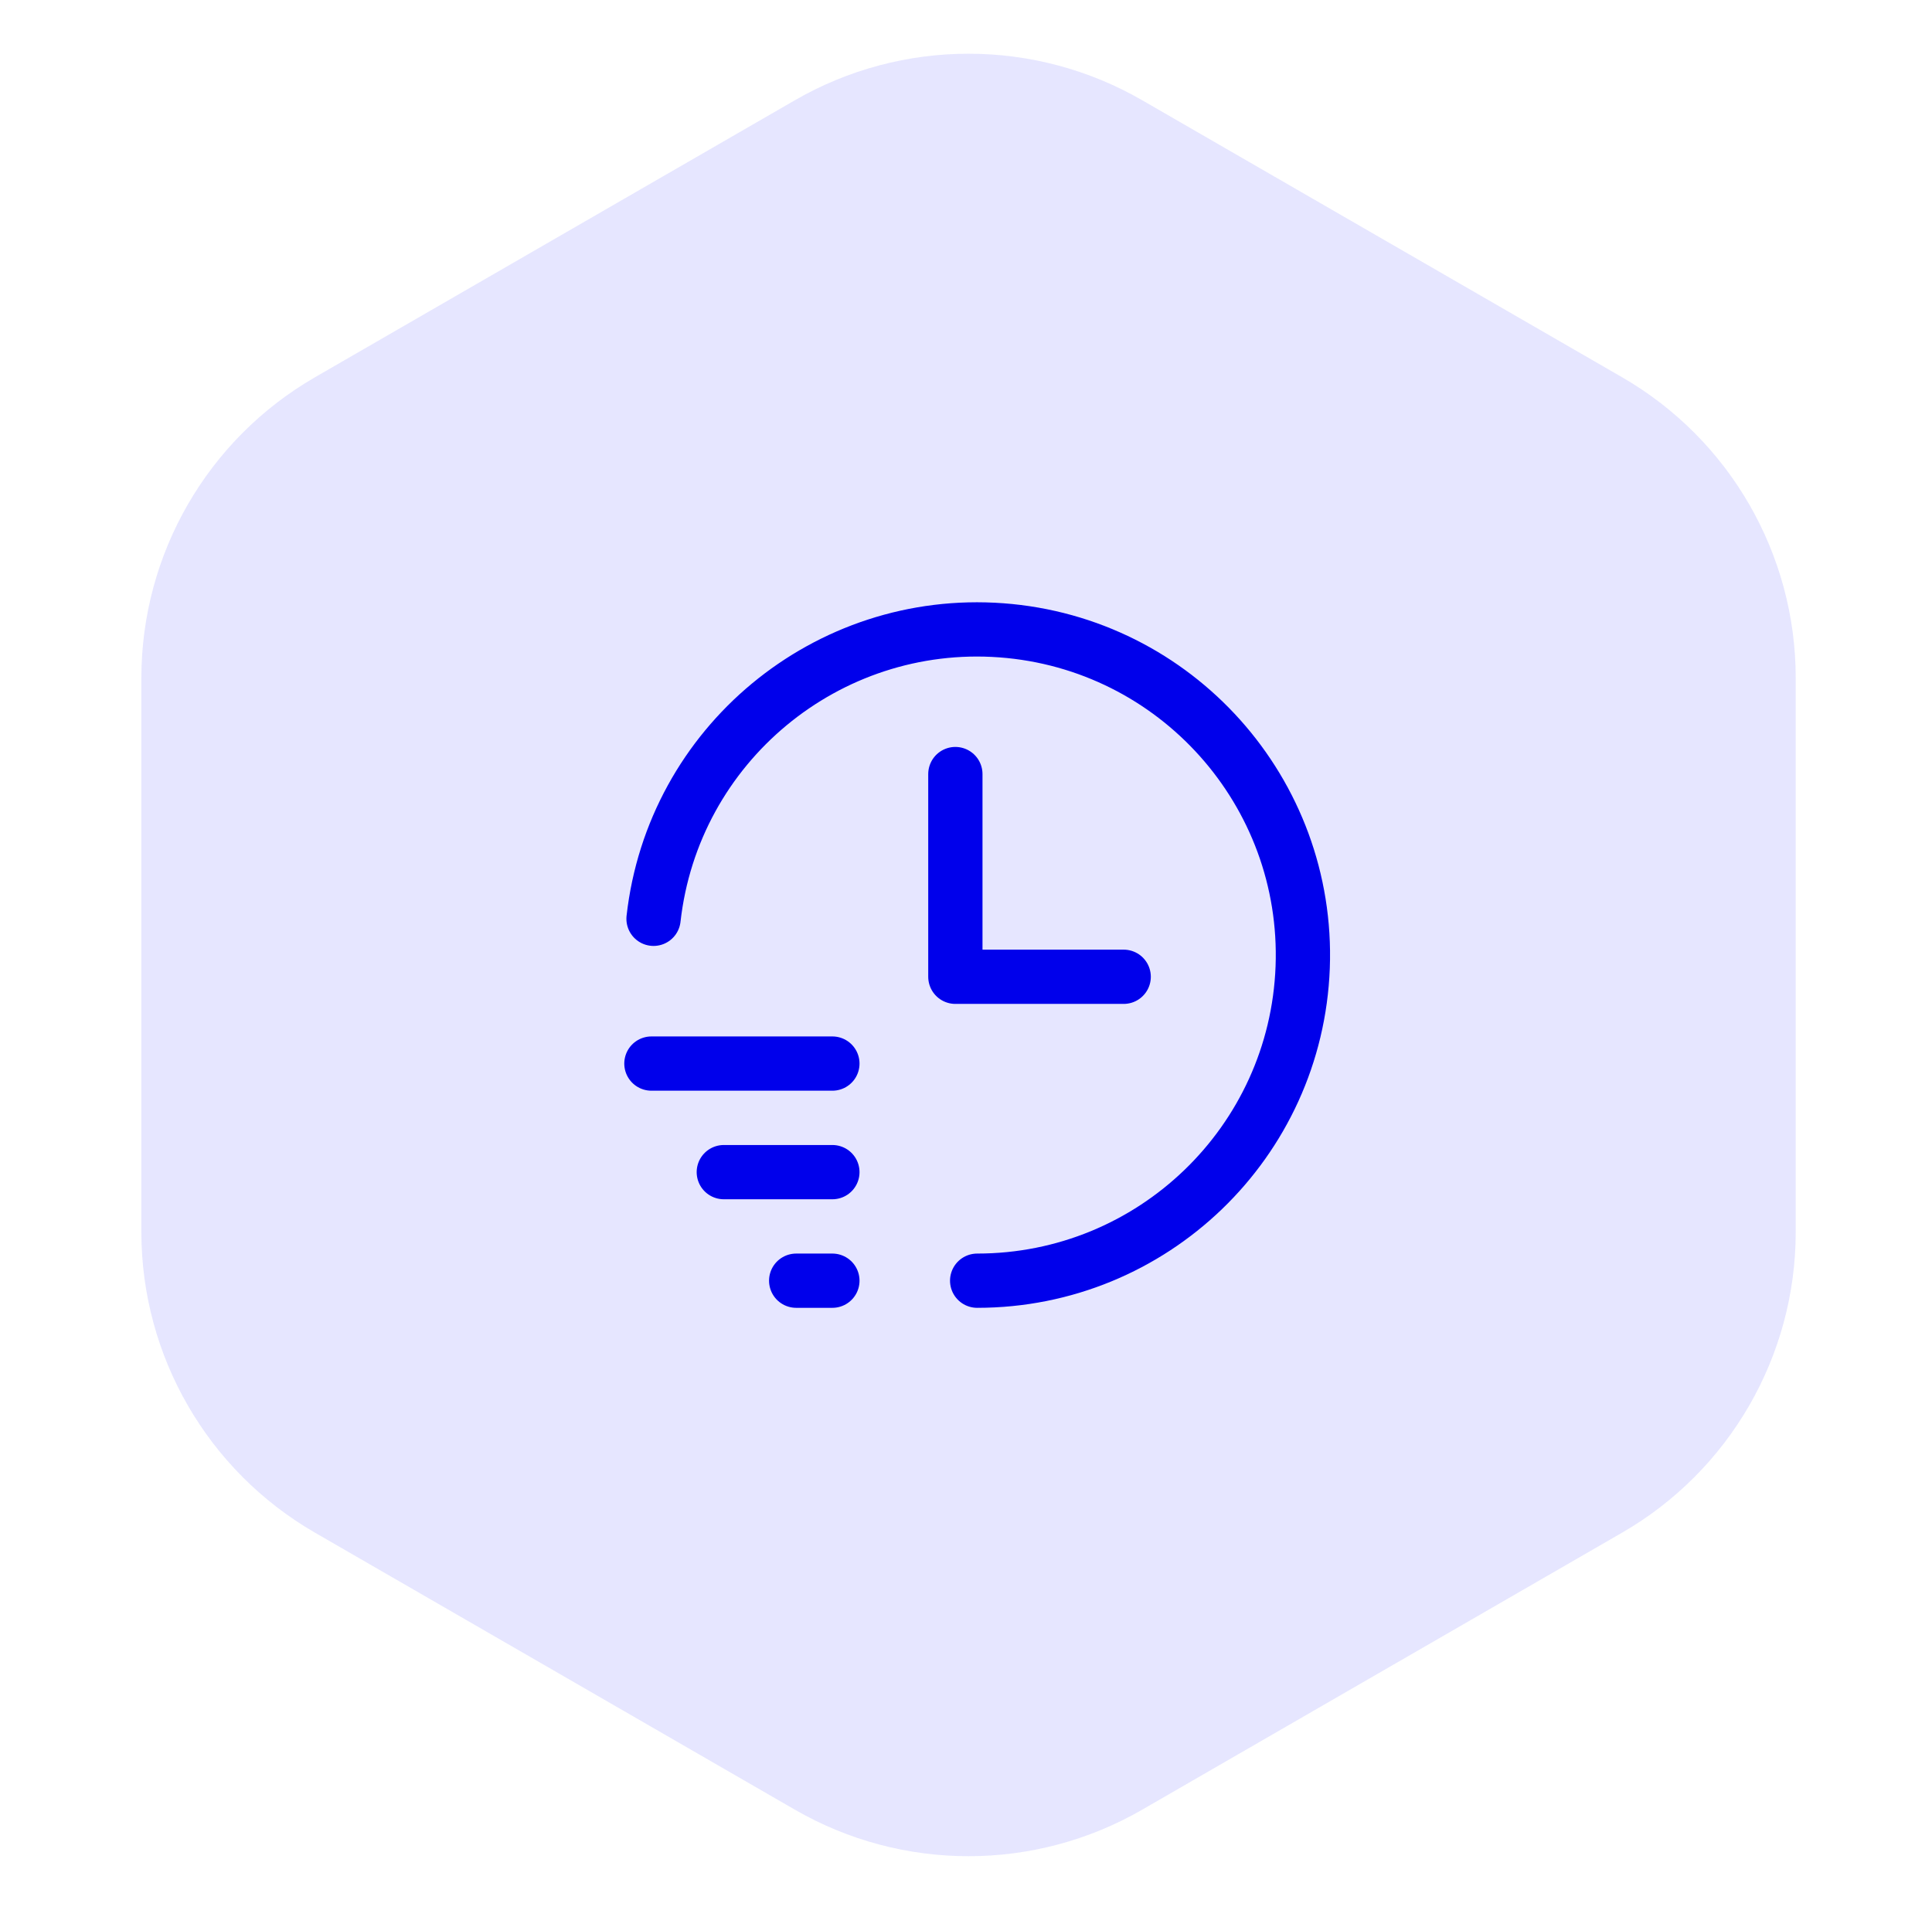
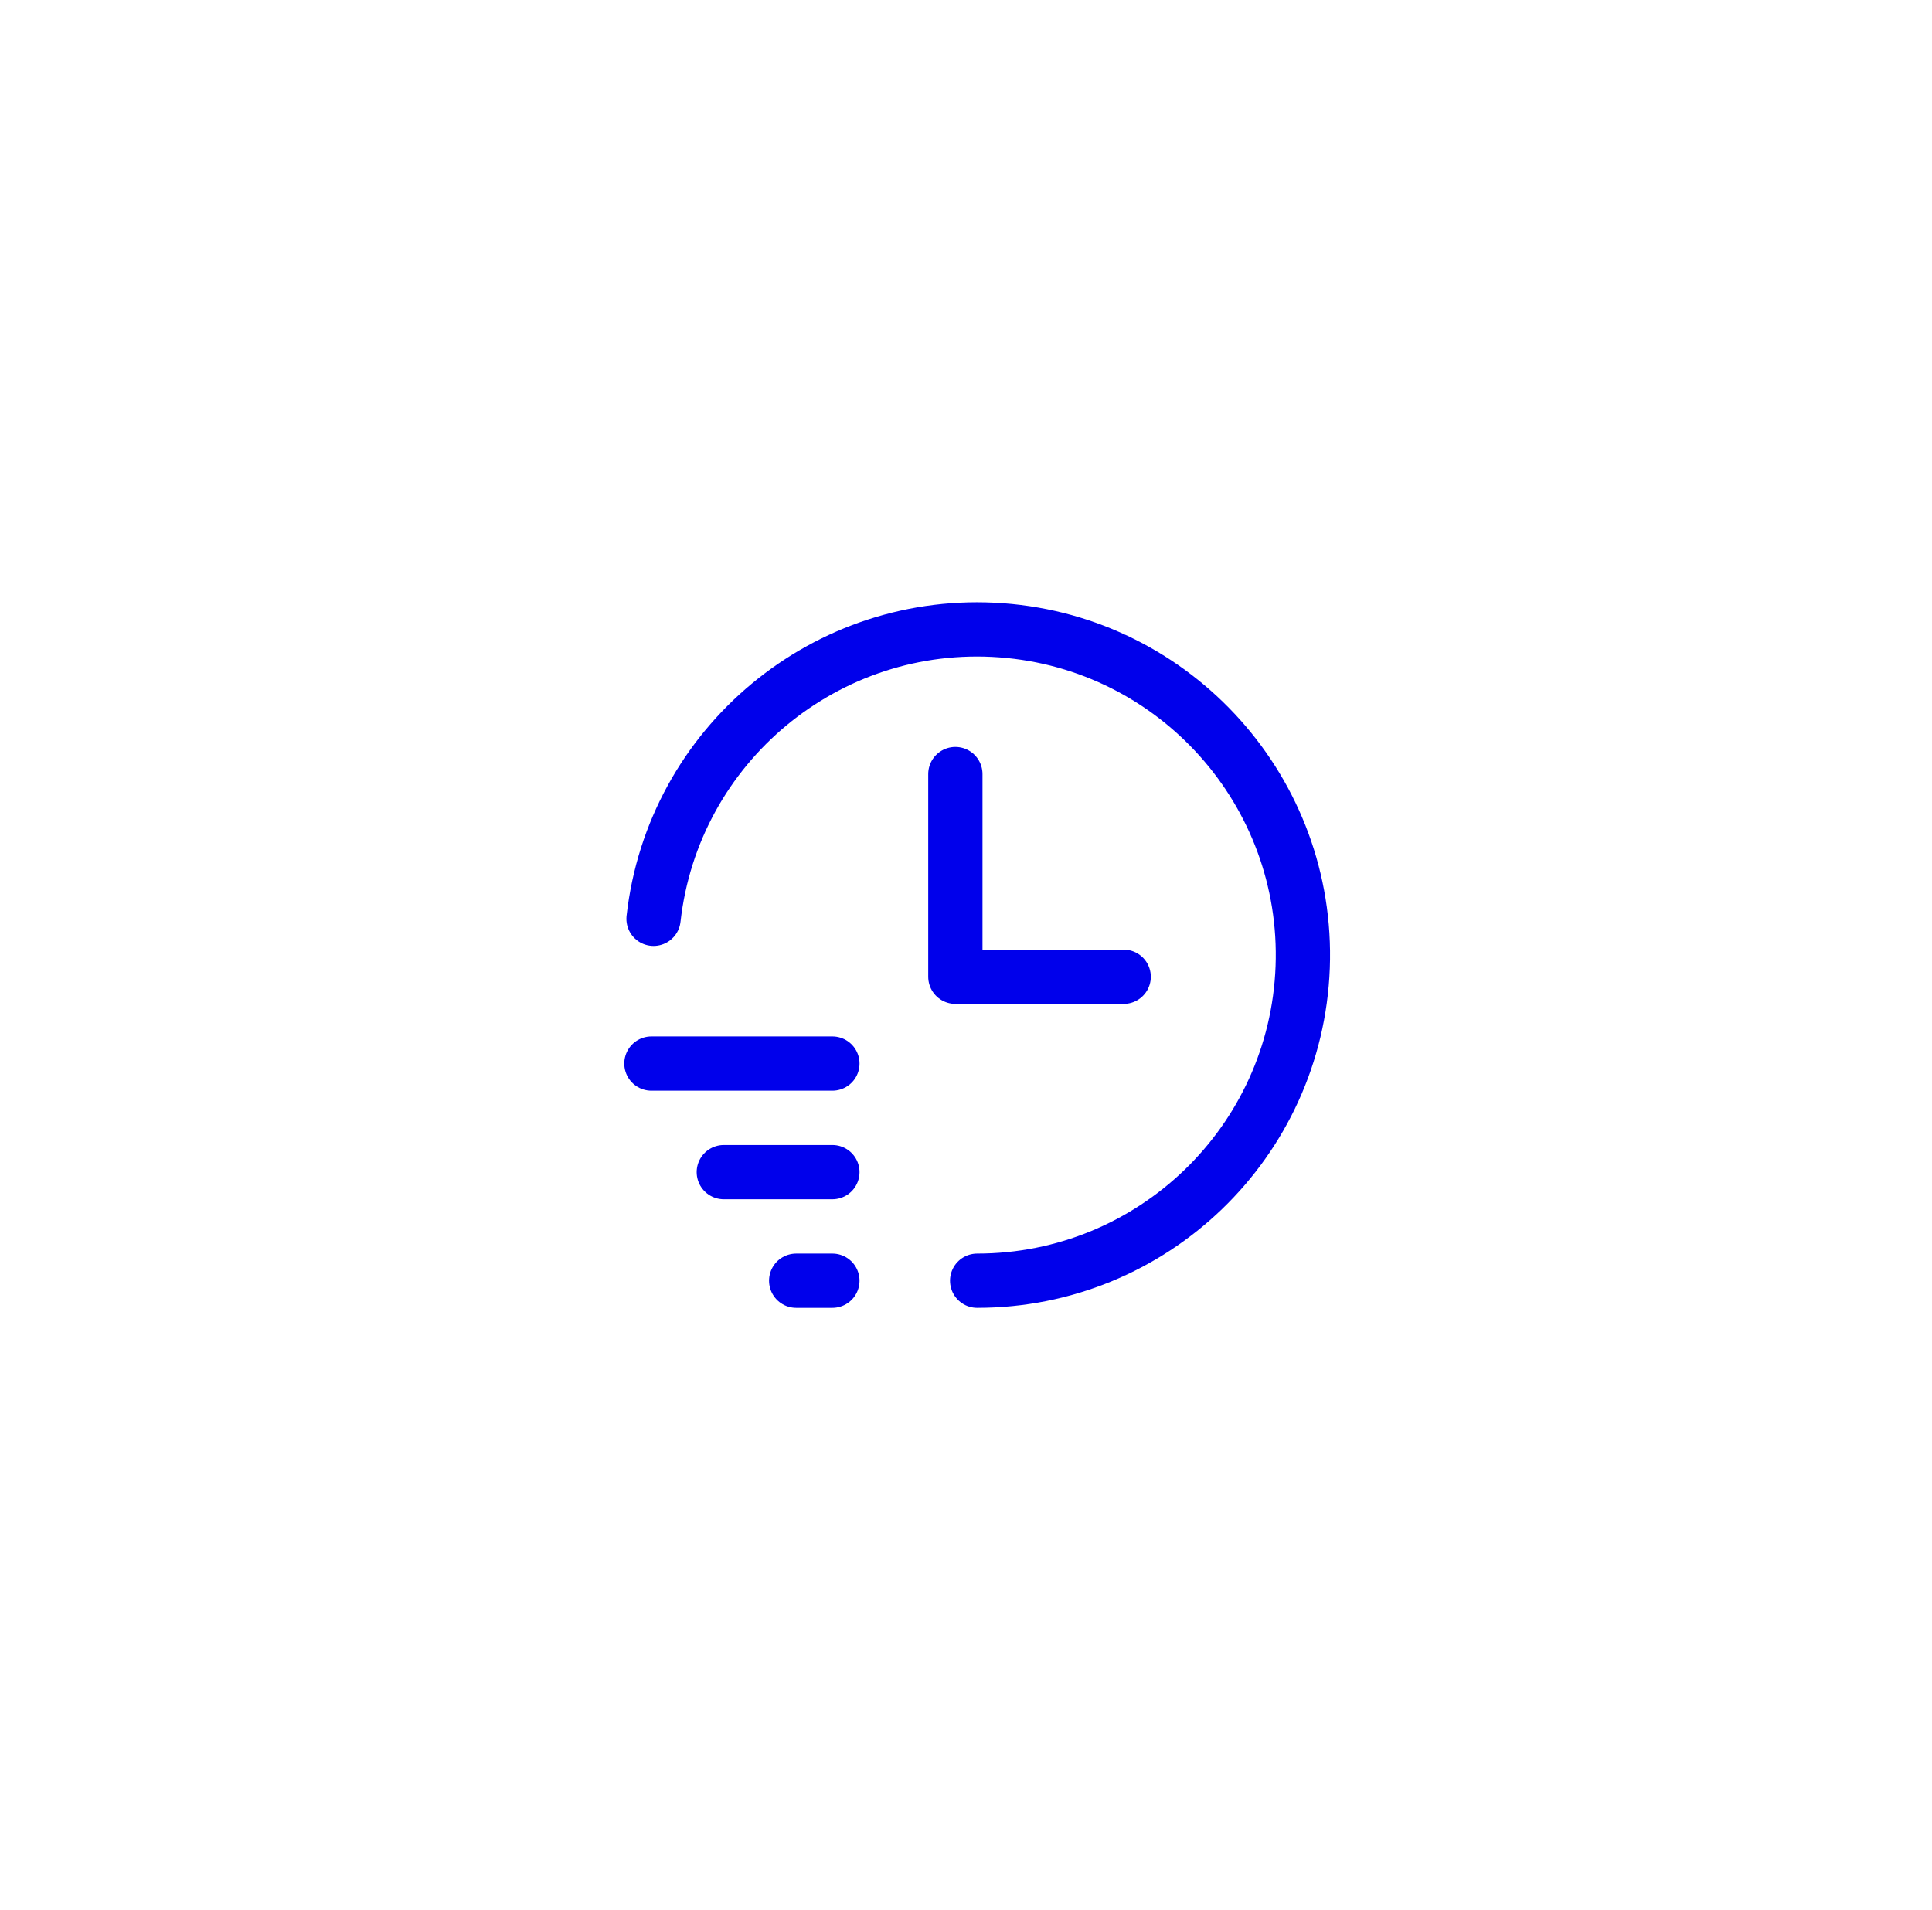
<svg xmlns="http://www.w3.org/2000/svg" width="89" height="88" viewBox="0 0 89 88" fill="none">
-   <path d="M36.617 83.381C41.568 86.239 47.667 86.239 52.617 83.381L74.722 70.619C79.673 67.761 82.722 62.479 82.722 56.762V31.238C82.722 25.521 79.673 20.239 74.722 17.381L52.617 4.619C47.667 1.761 41.568 1.761 36.617 4.619L14.512 17.381C9.562 20.239 6.512 25.521 6.512 31.238V56.762C6.512 62.479 9.562 67.761 14.512 70.619L36.617 83.381Z" fill="#E6E6FF" />
  <path d="M44.01 35.665V45.005H51.764M30.008 49.004H38.345M38.345 54.006H33.343M38.345 59.008H36.677M30.106 42.334C31.004 34.315 38.085 28.442 46.132 29.042C54.179 29.642 60.311 36.5 60.01 44.564C59.709 52.628 53.084 59.009 45.014 59.008" stroke="#0000EB" stroke-width="2.5" stroke-linecap="round" stroke-linejoin="round" />
</svg>